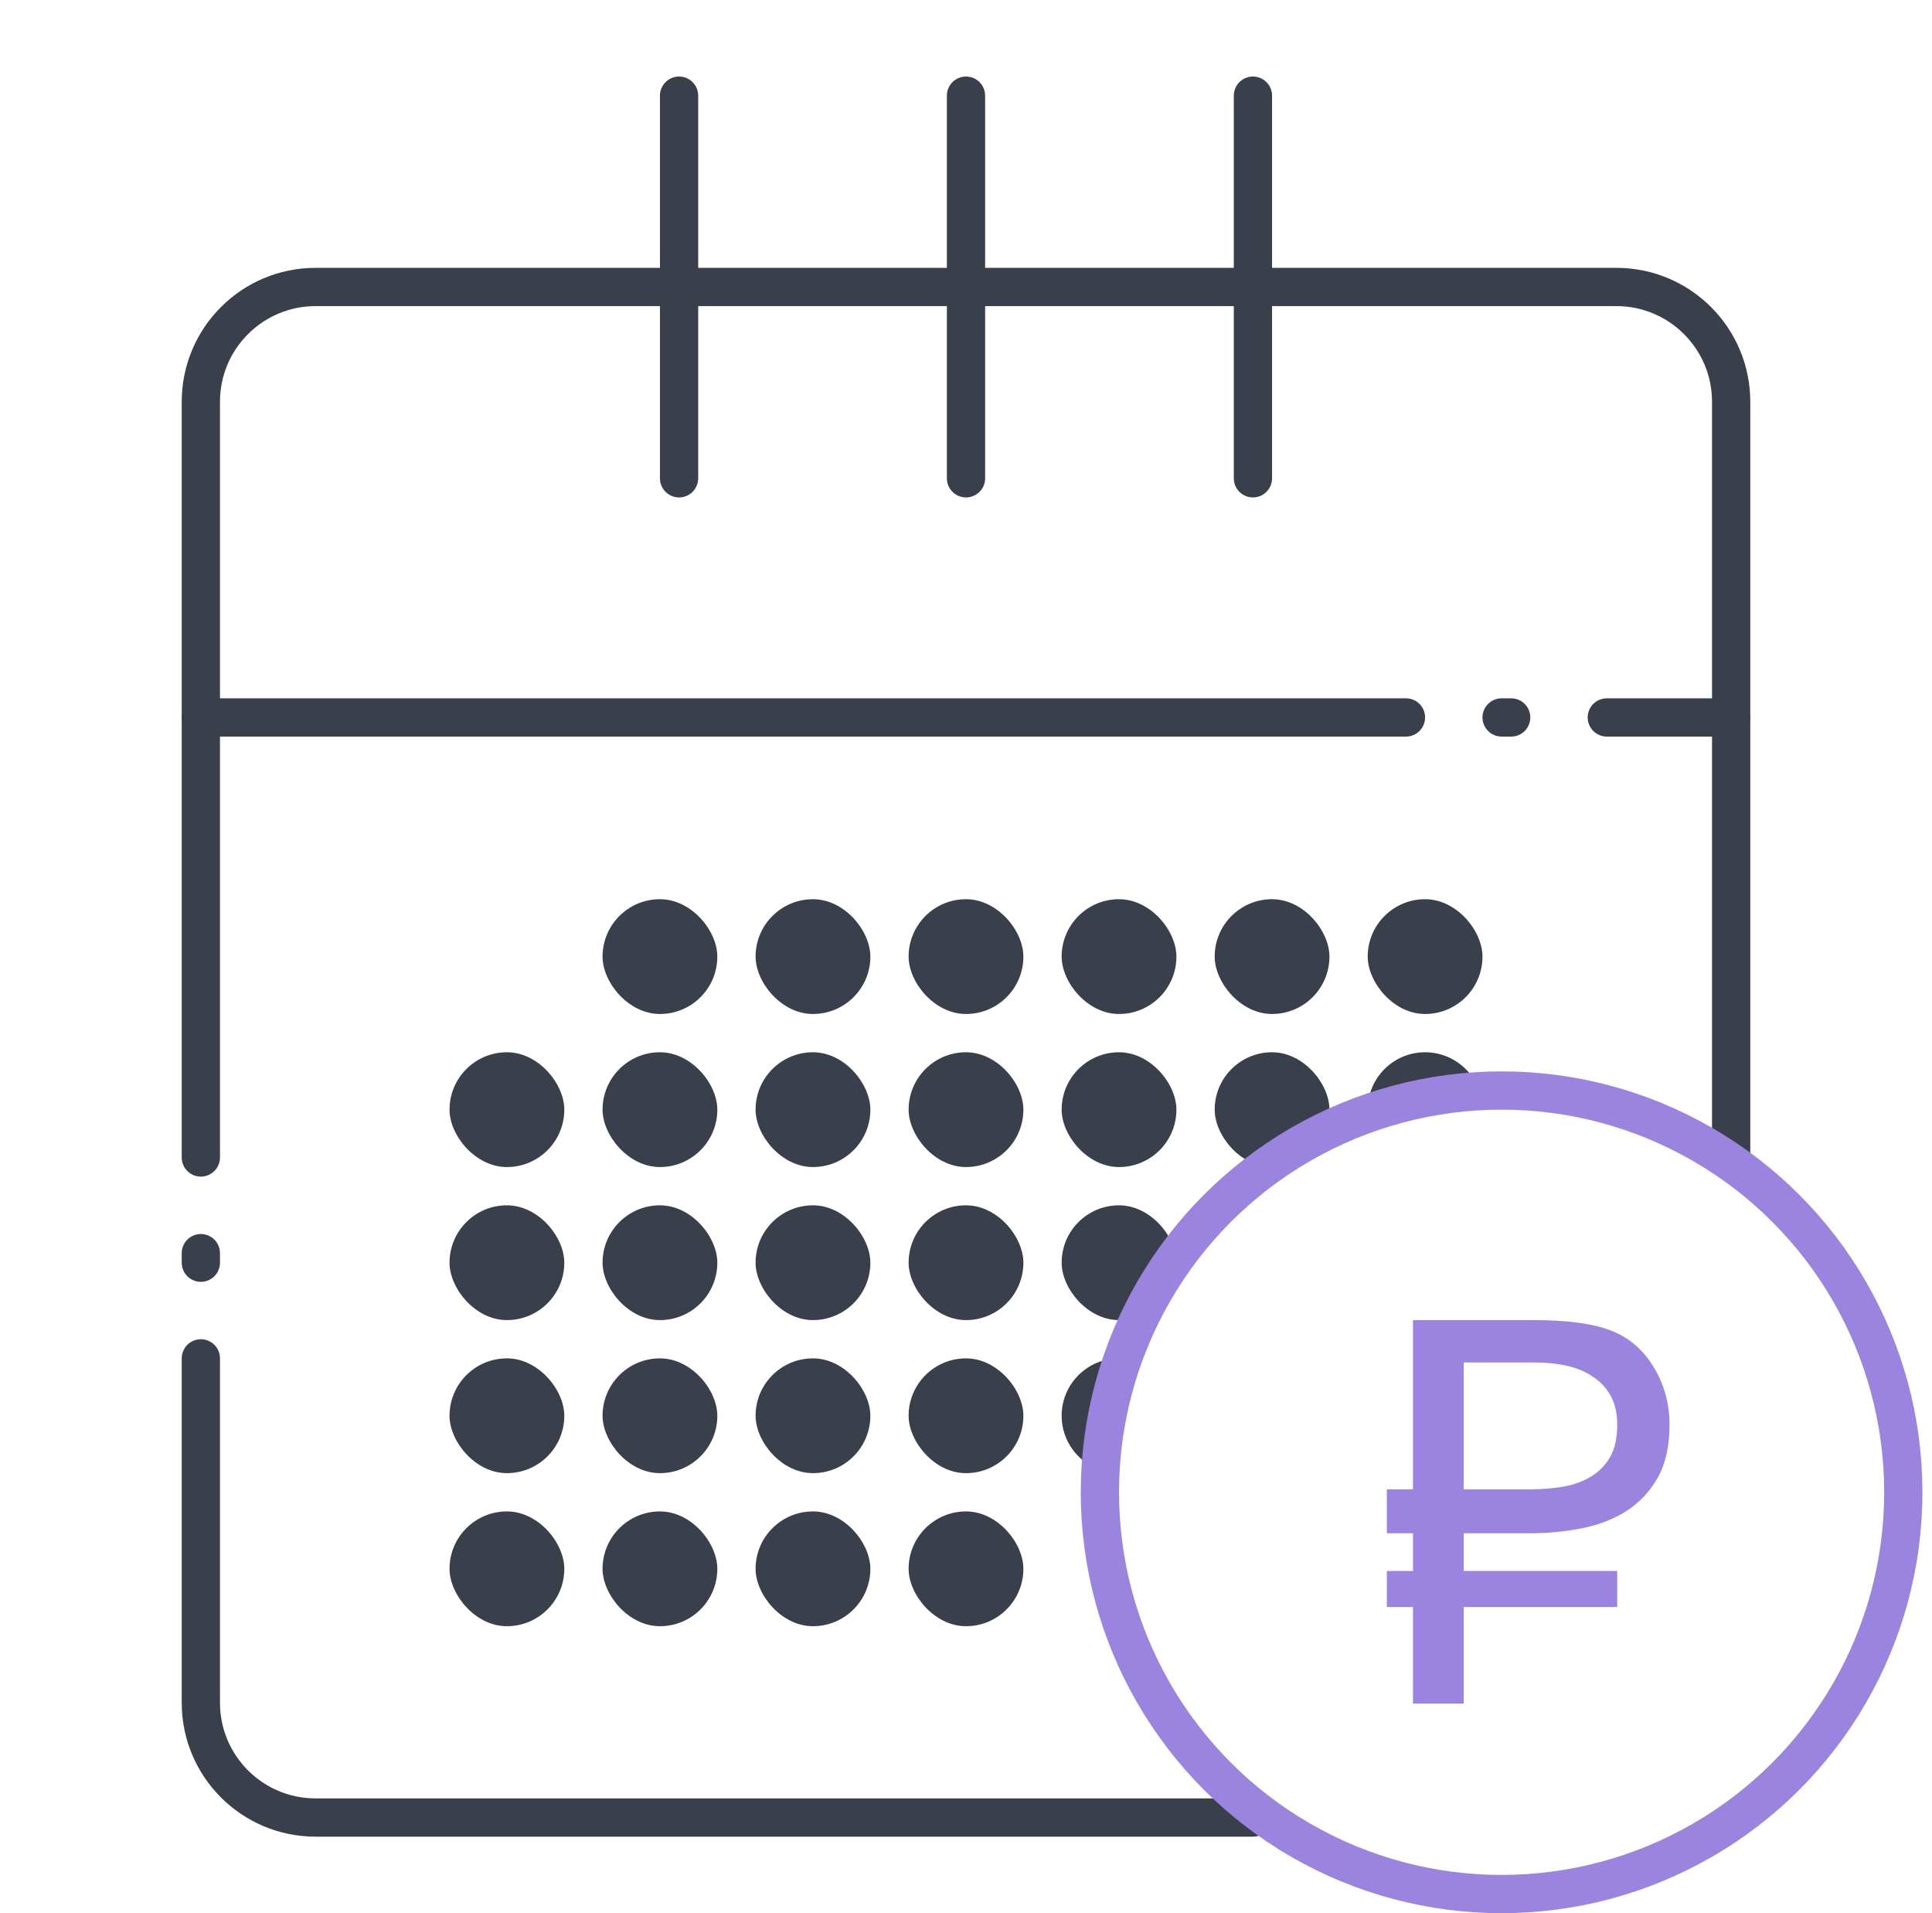
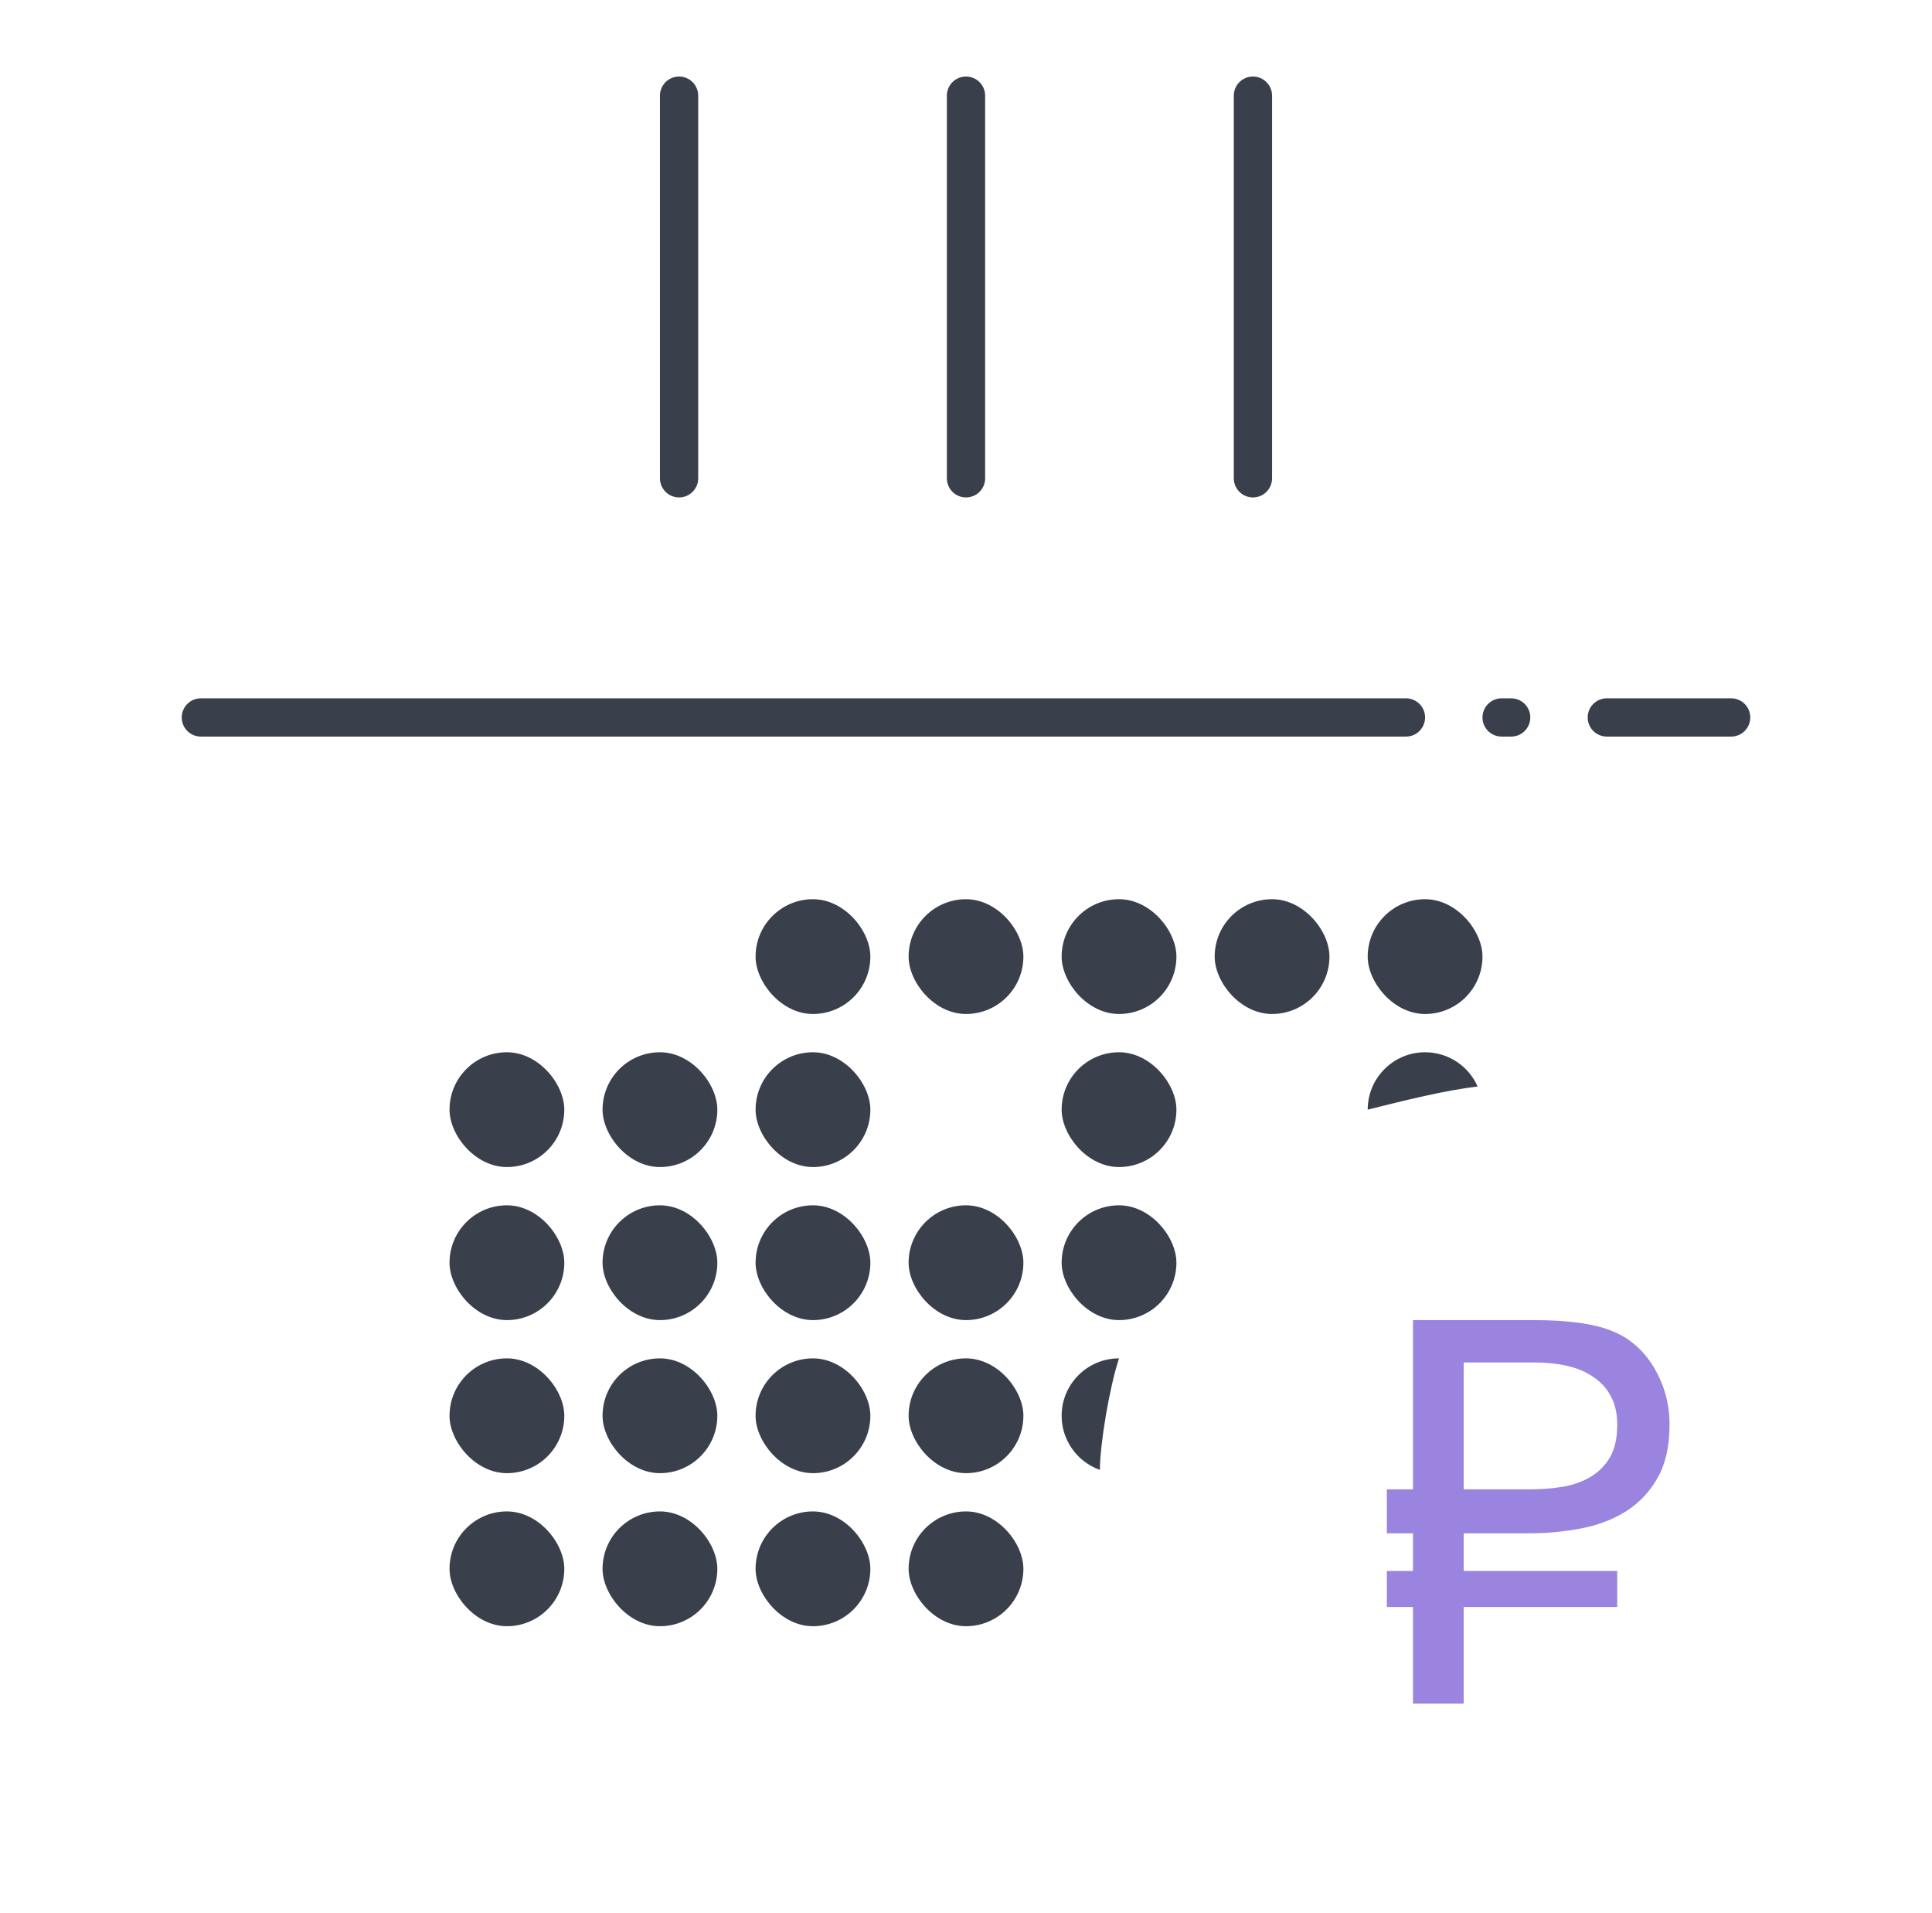
<svg xmlns="http://www.w3.org/2000/svg" width="101" height="100" viewBox="0 0 101 100" fill="none">
  <g id="Component 36">
-     <path id="Rectangle 1" d="M10.5 65.5V66M10.5 60.5V21C10.5 17.686 13.186 15 16.5 15H84.5C87.814 15 90.5 17.686 90.5 21V60.5M10.5 71V89C10.5 92.314 13.186 95 16.5 95H65.5" stroke="#3A3F4C" stroke-width="2" stroke-linecap="round" />
    <path id="Vector 4" d="M10.5 37.5H73.5M90.5 37.5H84M79 37.5H78.5" stroke="#3A3F4C" stroke-width="2" stroke-linecap="round" />
    <g id="Group 252">
      <path id="Vector 1" d="M35.5 25V5" stroke="#3A3F4C" stroke-width="2" stroke-linecap="round" />
      <path id="Vector 2" d="M50.5 25V5" stroke="#3A3F4C" stroke-width="2" stroke-linecap="round" />
      <path id="Vector 3" d="M65.5 25V5" stroke="#3A3F4C" stroke-width="2" stroke-linecap="round" />
    </g>
    <g id="Group 253">
      <rect id="Rectangle 9" x="23.5" y="55" width="6" height="6" rx="3" fill="#3A3F4C" />
      <rect id="Rectangle 16" x="23.5" y="63" width="6" height="6" rx="3" fill="#3A3F4C" />
      <rect id="Rectangle 23" x="23.5" y="71" width="6" height="6" rx="3" fill="#3A3F4C" />
      <rect id="Rectangle 30" x="23.5" y="79" width="6" height="6" rx="3" fill="#3A3F4C" />
      <rect id="Rectangle 4" x="39.5" y="47" width="6" height="6" rx="3" fill="#3A3F4C" />
      <rect id="Rectangle 10" x="39.5" y="55" width="6" height="6" rx="3" fill="#3A3F4C" />
      <rect id="Rectangle 17" x="39.5" y="63" width="6" height="6" rx="3" fill="#3A3F4C" />
      <rect id="Rectangle 24" x="39.5" y="71" width="6" height="6" rx="3" fill="#3A3F4C" />
      <rect id="Rectangle 31" x="39.5" y="79" width="6" height="6" rx="3" fill="#3A3F4C" />
      <rect id="Rectangle 34" x="47.5" y="79" width="6" height="6" rx="3" fill="#3A3F4C" />
      <rect id="Rectangle 6" x="55.5" y="47" width="6" height="6" rx="3" fill="#3A3F4C" />
      <rect id="Rectangle 11" x="55.5" y="55" width="6" height="6" rx="3" fill="#3A3F4C" />
      <rect id="Rectangle 18" x="55.5" y="63" width="6" height="6" rx="3" fill="#3A3F4C" />
      <path id="Rectangle 25" d="M55.5 74C55.5 72.343 56.843 71 58.5 71C58 72.5 57.5 75.5 57.5 76.829C56.335 76.418 55.5 75.306 55.5 74Z" fill="#3A3F4C" />
-       <rect id="Rectangle 3" x="31.5" y="47" width="6" height="6" rx="3" fill="#3A3F4C" />
      <rect id="Rectangle 12" x="31.5" y="55" width="6" height="6" rx="3" fill="#3A3F4C" />
      <rect id="Rectangle 19" x="31.5" y="63" width="6" height="6" rx="3" fill="#3A3F4C" />
      <rect id="Rectangle 26" x="31.5" y="71" width="6" height="6" rx="3" fill="#3A3F4C" />
      <rect id="Rectangle 33" x="31.5" y="79" width="6" height="6" rx="3" fill="#3A3F4C" />
      <rect id="Rectangle 5" x="47.5" y="47" width="6" height="6" rx="3" fill="#3A3F4C" />
-       <rect id="Rectangle 13" x="47.5" y="55" width="6" height="6" rx="3" fill="#3A3F4C" />
      <rect id="Rectangle 20" x="47.5" y="63" width="6" height="6" rx="3" fill="#3A3F4C" />
      <rect id="Rectangle 27" x="47.5" y="71" width="6" height="6" rx="3" fill="#3A3F4C" />
      <rect id="Rectangle 7" x="63.5" y="47" width="6" height="6" rx="3" fill="#3A3F4C" />
-       <rect id="Rectangle 14" x="63.5" y="55" width="6" height="6" rx="3" fill="#3A3F4C" />
      <rect id="Rectangle 8" x="71.5" y="47" width="6" height="6" rx="3" fill="#3A3F4C" />
      <path id="Rectangle 15" d="M71.5 58C71.5 56.343 72.843 55 74.5 55C75.726 55 76.78 55.735 77.246 56.789C75.5 57 73.5 57.5 71.5 58Z" fill="#3A3F4C" />
    </g>
    <g id="Group 271">
-       <circle id="Ellipse 20" cx="78.5" cy="78" r="21" stroke="#9A84DF" stroke-width="2" />
      <path id="â½" d="M76.519 80.143V82.111H84.545V83.998H76.519V89.043H73.867V83.998H72.5V82.111H73.867V80.143H72.5V77.846H73.867V69H80.143C81.938 69 83.296 69.182 84.217 69.547C85.147 69.902 85.889 70.536 86.445 71.447C87.001 72.359 87.279 73.366 87.279 74.469C87.279 75.581 87.074 76.501 86.664 77.231C86.254 77.96 85.707 78.543 85.023 78.981C84.349 79.409 83.57 79.71 82.686 79.883C81.811 80.056 80.904 80.143 79.965 80.143H76.519ZM79.965 77.846C80.576 77.846 81.159 77.8 81.715 77.709C82.271 77.609 82.758 77.431 83.178 77.176C83.597 76.921 83.93 76.579 84.176 76.15C84.422 75.713 84.545 75.152 84.545 74.469C84.545 73.876 84.431 73.375 84.203 72.965C83.984 72.555 83.679 72.222 83.287 71.967C82.904 71.703 82.453 71.511 81.934 71.393C81.414 71.274 80.853 71.215 80.252 71.215H76.519V77.846H79.965Z" fill="#9A84DF" />
    </g>
  </g>
</svg>